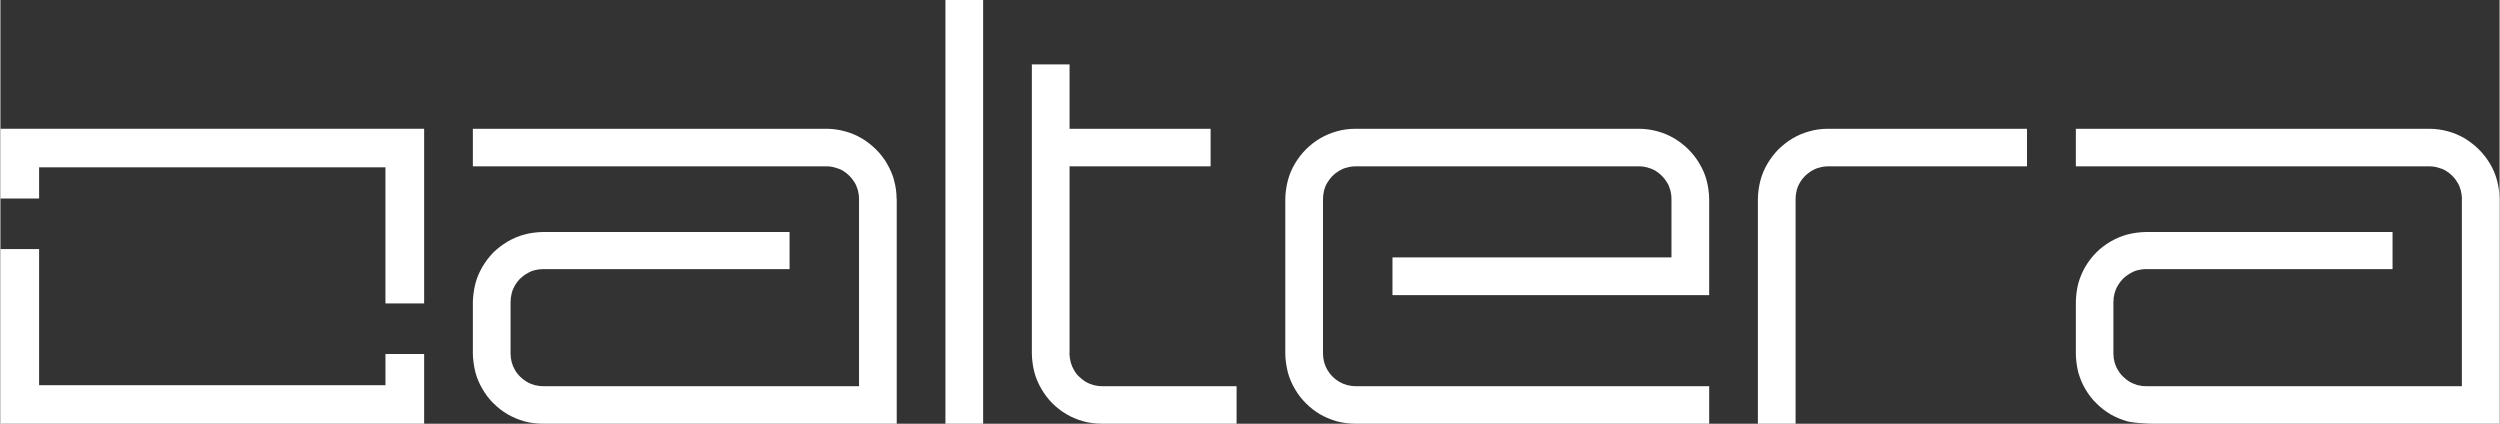
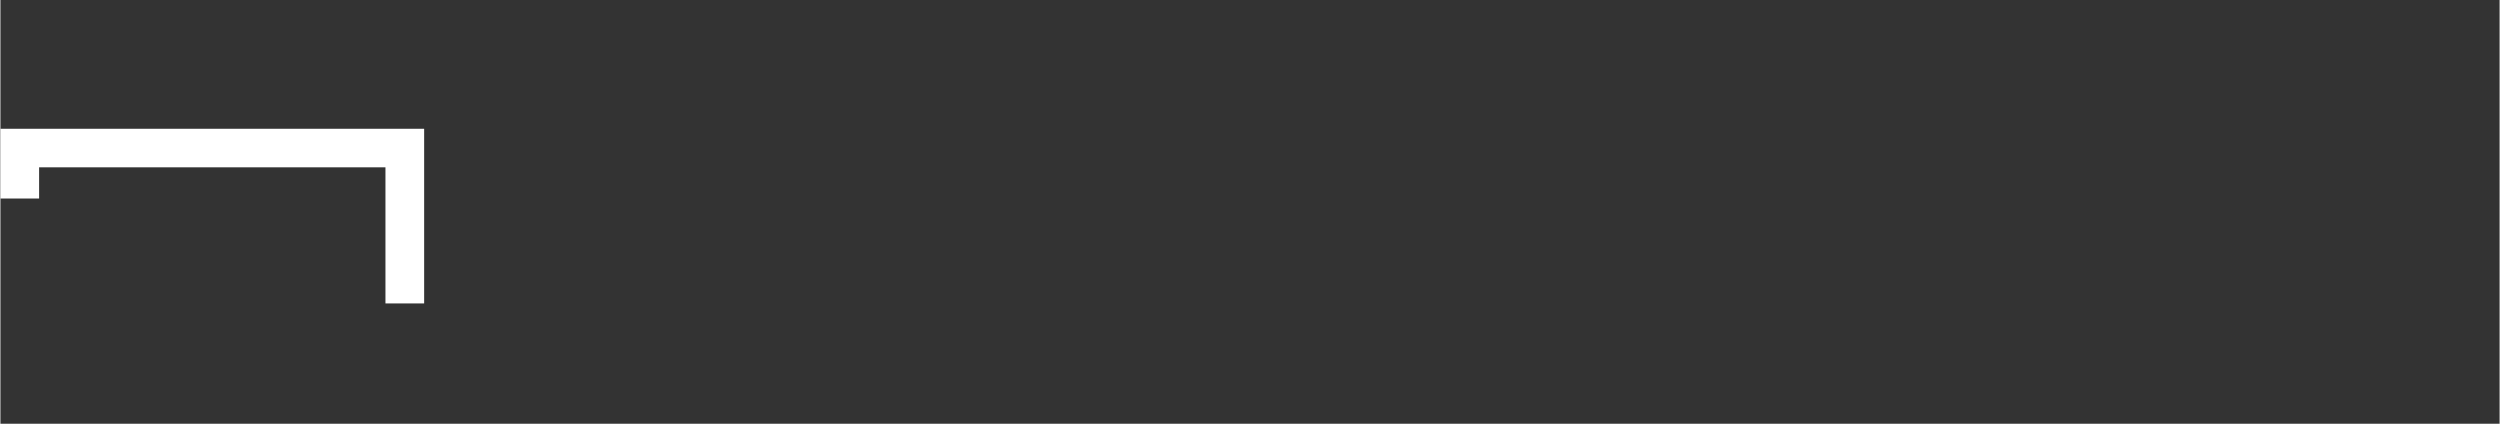
<svg xmlns="http://www.w3.org/2000/svg" xml:space="preserve" width="177px" height="30px" version="1.1" style="shape-rendering:geometricPrecision; text-rendering:geometricPrecision; image-rendering:optimizeQuality; fill-rule:evenodd; clip-rule:evenodd" viewBox="0 0 17700 3001">
  <rect x="0" y="0" width="17700" height="3001" fill="#333333" stroke="none" />
  <defs>
    <style type="text/css">
   
    .fil0 {fill:white;fill-rule:nonzero}
   
  </style>
  </defs>
  <g id="Layer_x0020_1">
    <g id="_2118066068224">
-       <path class="fil0" d="M3388 912l2462 0 1 0c46,0 90,7 130,18 42,11 82,28 119,50l1 0c37,23 71,49 100,78 30,30 56,63 78,100l0 1c22,37 39,77 51,119l-1 0c12,41 18,85 18,130l1 1 0 1551 0 41 -42 0 -2463 0 0 0c-47,0 -91,-6 -132,-17 -42,-12 -81,-28 -119,-50l0 0c-37,-22 -71,-48 -100,-78l-1 0c-29,-29 -55,-63 -77,-101 -22,-37 -39,-77 -50,-118 -11,-43 -18,-99 -18,-133l0 -364c0,-33 7,-90 18,-132 11,-42 28,-81 50,-119l0 0c22,-37 48,-71 77,-101 30,-29 64,-55 101,-77l0 0c38,-22 77,-39 119,-50 41,-11 85,-17 132,-18l0 0 1705 0 41 0 0 42 0 180 0 41 -41 0 -1705 0 0 0c-21,0 -42,3 -61,8 -18,5 -37,13 -54,24l0 0c-18,10 -34,22 -48,36 -14,14 -26,30 -36,47l0 0c-10,18 -18,36 -23,56 -5,20 -8,42 -8,63l0 0 0 364 0 0c0,21 3,42 8,61 5,19 13,38 23,55l0 0c10,18 23,34 36,47l0 0c14,14 30,26 48,37l0 0c16,10 35,17 54,23 20,5 40,8 61,8l0 0 2238 0 0 -1326 0 0c0,-21 -3,-42 -8,-62 -6,-19 -13,-38 -23,-54l0 0c-21,-35 -49,-63 -83,-84l0 0c-17,-10 -36,-17 -55,-22 -20,-6 -41,-9 -62,-9l0 0 -2462 0 -42 0 0 -41 0 -184 0 -41 42 0zm3572 -871l0 2919 0 41 -42 0 -184 0 -41 0 0 -41 0 -2919 0 -41 41 0 184 0 42 0 0 41zm781 2686c19,5 40,8 61,8l0 0 912 0 41 0 0 41 0 184 0 41 -41 0 -912 0 0 0c-47,0 -91,-6 -132,-17 -42,-12 -82,-28 -119,-50l0 0c-37,-22 -71,-48 -101,-78l0 0c-29,-29 -55,-63 -77,-101 -22,-37 -39,-77 -50,-118 -11,-42 -17,-86 -18,-132l0 -1 0 -2007 0 -41 41 0 184 0 42 0 0 41 0 415 958 0 41 0 0 41 0 184 0 41 -41 0 -958 0 0 1326 -1 0c1,21 4,42 9,61 5,19 13,38 23,55l0 0c10,18 22,34 36,47l0 0c14,14 30,26 47,37l1 0c16,10 34,17 54,23zm2118 -679l0 -183 0 -42 41 0 1935 0 0 -414 0 0c0,-21 -3,-42 -8,-62 -5,-19 -13,-38 -23,-54l0 0c-21,-35 -49,-63 -83,-84l0 0c-17,-10 -35,-17 -54,-22 -20,-6 -41,-9 -62,-9l0 0 -2007 0 0 0c-21,0 -42,3 -62,9 -19,4 -37,12 -54,22 -18,11 -34,23 -47,37l-1 0c-13,13 -25,29 -36,47l0 0c-10,16 -18,35 -23,54 -5,20 -8,41 -8,62l0 0 0 1095 0 0c0,21 3,42 8,61 5,19 13,38 23,55l0 0c11,18 23,34 36,47l1 0c13,14 29,26 47,37l0 0c17,10 35,17 54,23 20,5 41,8 62,8l0 0 2462 0 42 0 0 41 0 184 0 41 -42 0 -2462 0 -1 0c-46,0 -90,-6 -132,-17 -41,-12 -81,-28 -119,-50l0 0c-37,-22 -71,-48 -100,-78l0 0c-30,-29 -56,-63 -78,-101 -22,-37 -39,-77 -50,-118 -11,-43 -19,-99 -18,-133l0 -1095c0,-37 7,-90 18,-131 11,-42 28,-82 50,-119l0 0c22,-37 48,-71 78,-101 29,-29 63,-56 100,-78 38,-22 78,-39 119,-50 41,-12 86,-18 132,-18l1 0 2007 0 0 0c46,0 90,7 131,18 41,11 81,28 119,50l0 0c37,23 71,49 100,78 30,30 56,63 78,100l0 1c23,37 40,77 51,119l0 0c11,41 17,85 18,130l0 1 0 639 0 42 -42 0 -2160 0 -41 0 0 -42zm2855 -639l0 0 0 1551 0 41 -41 0 -184 0 -42 0 0 -41 0 -1551 0 -1c1,-46 7,-89 18,-130 11,-42 28,-82 50,-119l0 0c22,-37 48,-71 77,-101 30,-29 64,-56 101,-78 37,-22 77,-39 119,-50 41,-12 85,-18 132,-18l0 0 1368 0 41 0 0 41 0 184 0 41 -41 0 -1368 0 0 0c-21,0 -41,3 -61,9 -19,4 -37,12 -54,22 -18,11 -34,23 -48,37l0 0c-13,13 -26,29 -36,47l0 0c-10,16 -18,35 -23,54 -5,20 -8,41 -8,62zm2026 -497l2463 0 0 0c46,0 90,7 131,18 42,11 81,28 119,50l0 0c37,23 71,49 100,78 30,30 56,63 78,100l1 1c22,37 39,77 50,119l0 0c11,41 17,85 18,130l0 1 0 1551 0 41 -41 0 -2463 0 50 0c-47,0 -141,-6 -183,-17 -41,-12 -81,-28 -119,-50l0 0c-37,-22 -70,-48 -100,-78l0 0c-30,-29 -56,-63 -78,-101 -22,-37 -38,-77 -50,-118 -11,-43 -17,-98 -17,-133l0 -364c0,-34 6,-90 17,-132 12,-42 28,-81 50,-119l0 0c22,-37 48,-71 78,-101 29,-29 63,-55 100,-77l0 0c38,-22 78,-39 119,-50 42,-11 86,-17 133,-18l0 0 1704 0 42 0 0 42 0 180 0 41 -42 0 -1704 0 0 0c-22,0 -42,3 -61,8 -19,5 -37,13 -55,24l0 0c-17,10 -33,22 -47,36 -14,14 -26,30 -36,47l0 0c-11,18 -18,36 -24,56 -5,20 -8,42 -8,63l0 0 0 364 0 0c0,21 3,42 8,61 5,19 13,38 23,55l1 0c10,18 22,34 36,47l0 0c14,14 29,26 47,37l0 0c17,10 35,17 54,23 20,5 41,8 62,8l0 0 2237 0 0 -1326 1 0c-1,-21 -4,-42 -9,-62 -5,-19 -13,-38 -23,-54l0 0c-20,-35 -48,-63 -83,-84l0 0c-17,-10 -35,-17 -54,-22 -20,-6 -41,-9 -62,-9l0 0 -2463 0 -41 0 0 -41 0 -184 0 -41 41 0z" />
      <polygon class="fil0" points="0,1406 0,1048 0,912 137,912 2864,912 3001,912 3001,1048 3001,2149 2727,2149 2727,1185 274,1185 274,1406 " />
-       <polygon class="fil0" points="3001,2507 3001,2865 3001,3001 2864,3001 137,3001 0,3001 0,2865 0,1764 274,1764 274,2728 2727,2728 2727,2507 " />
    </g>
  </g>
</svg>